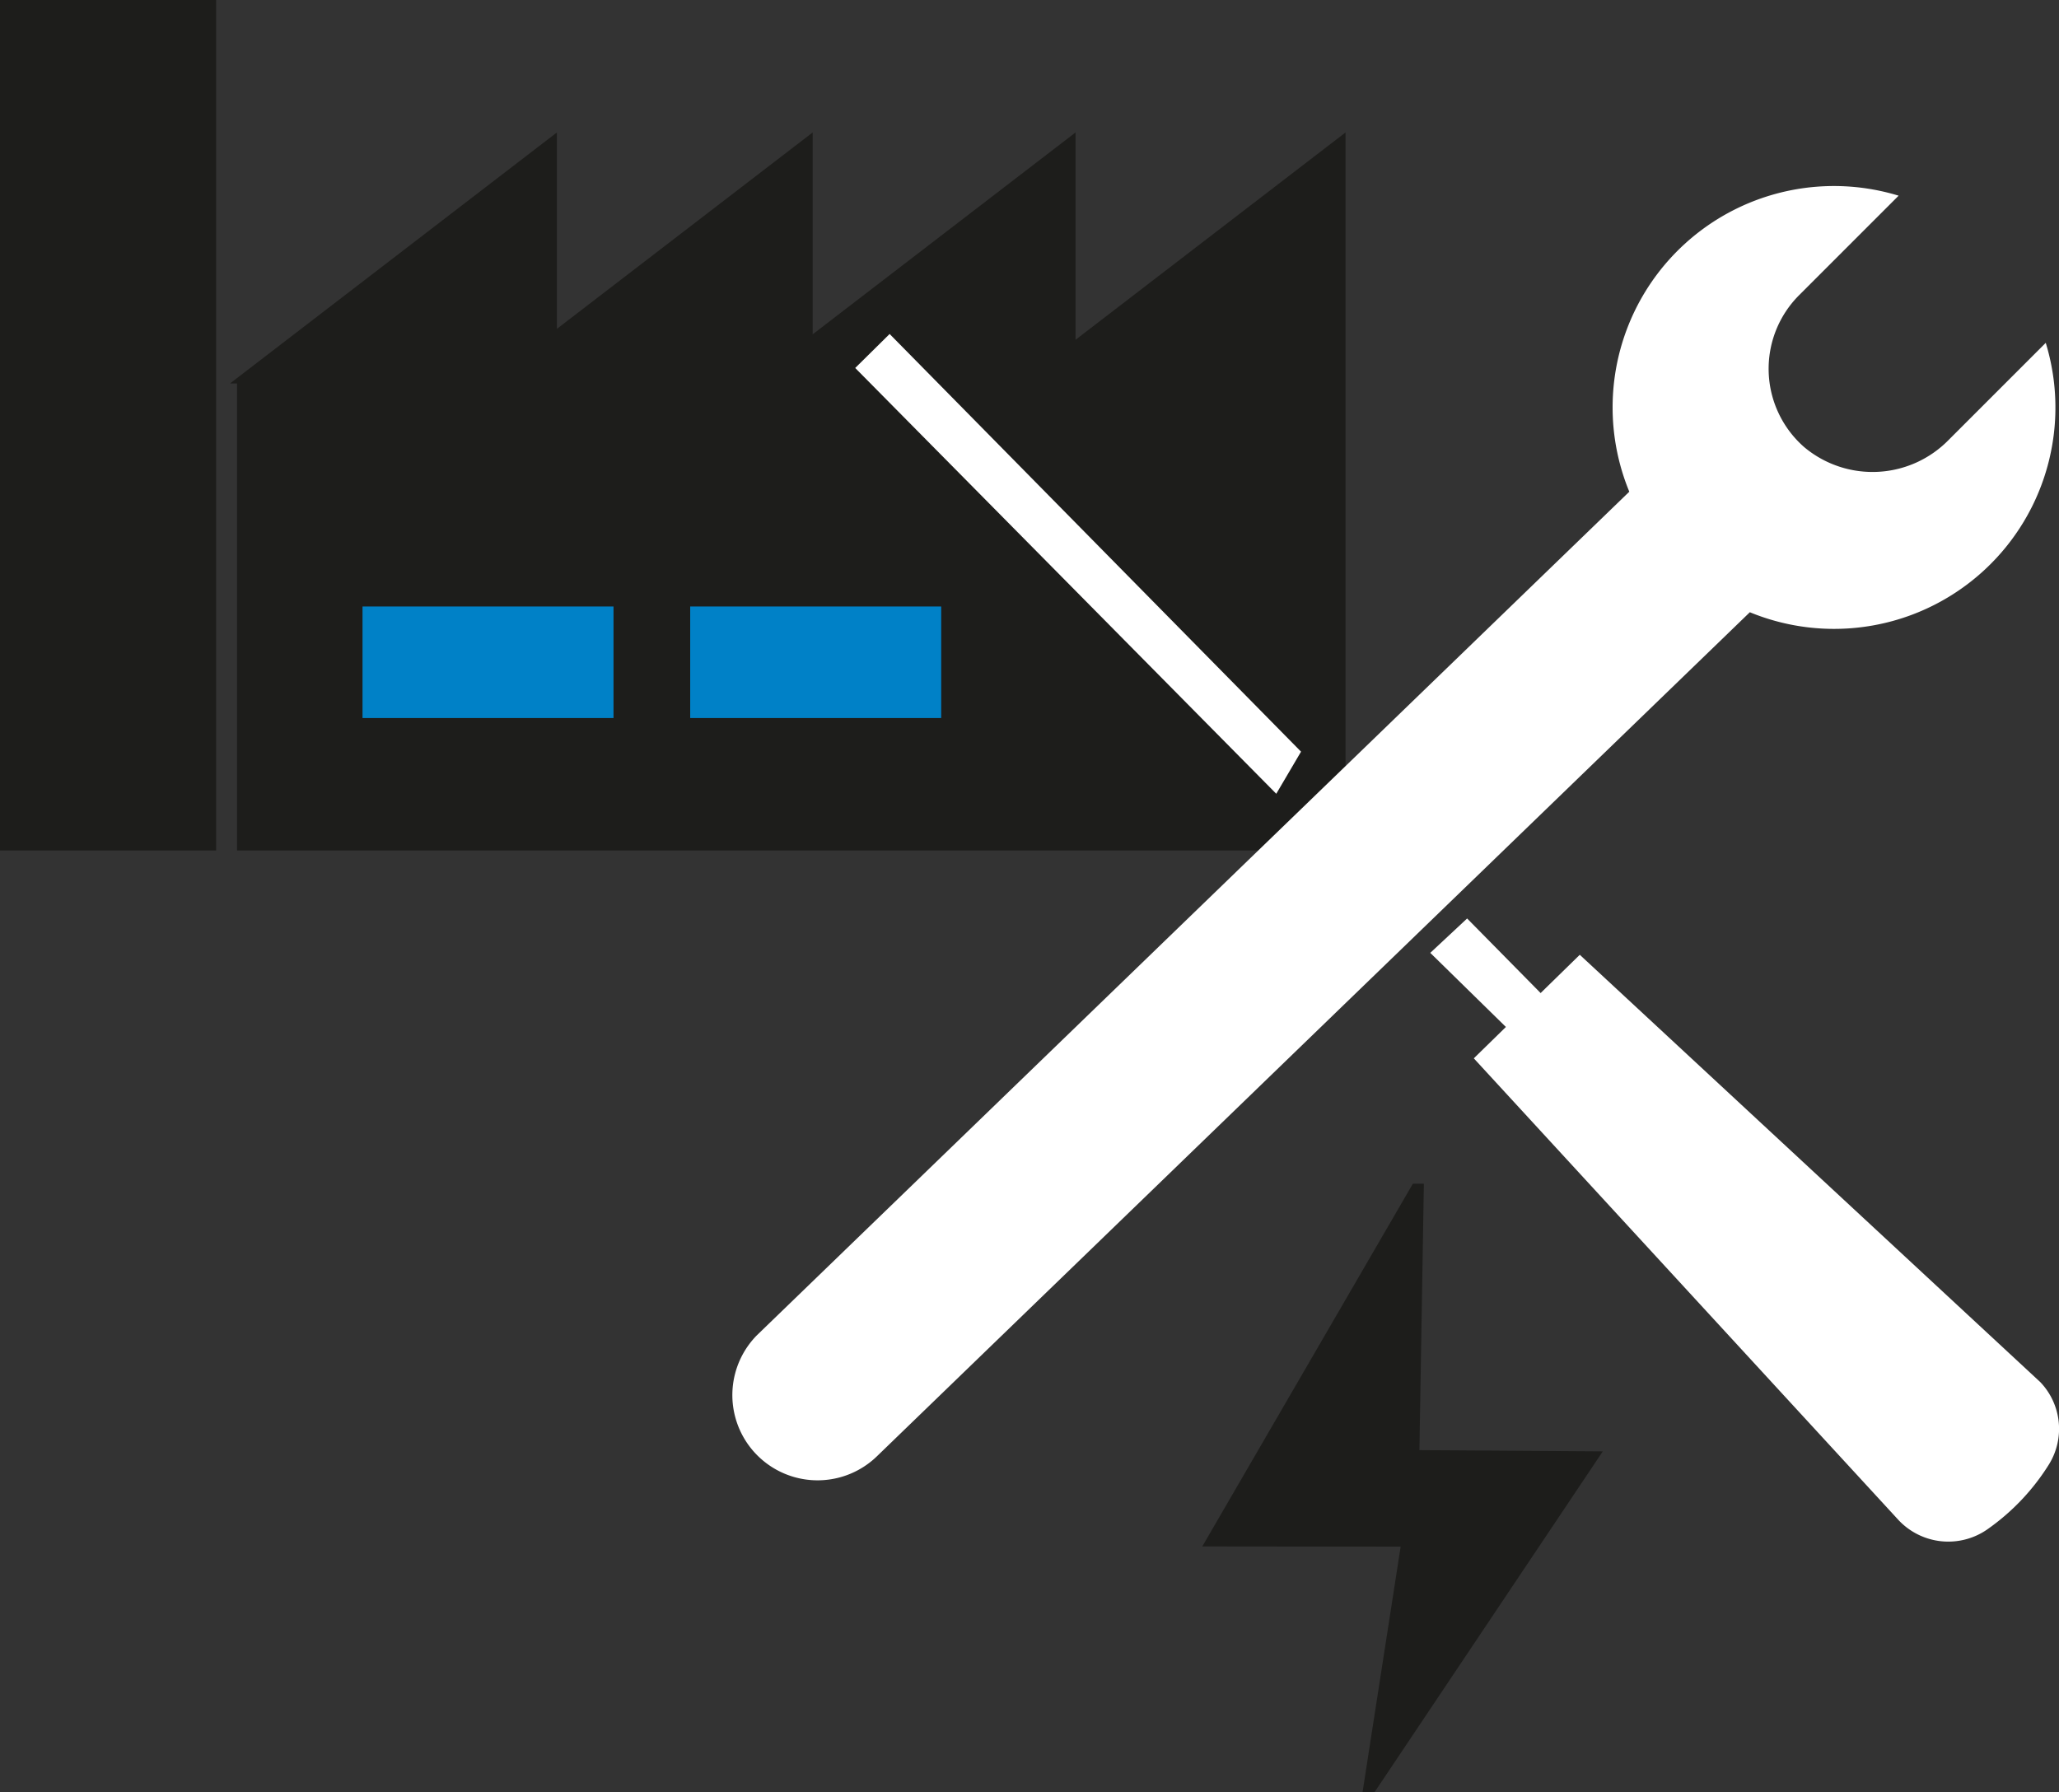
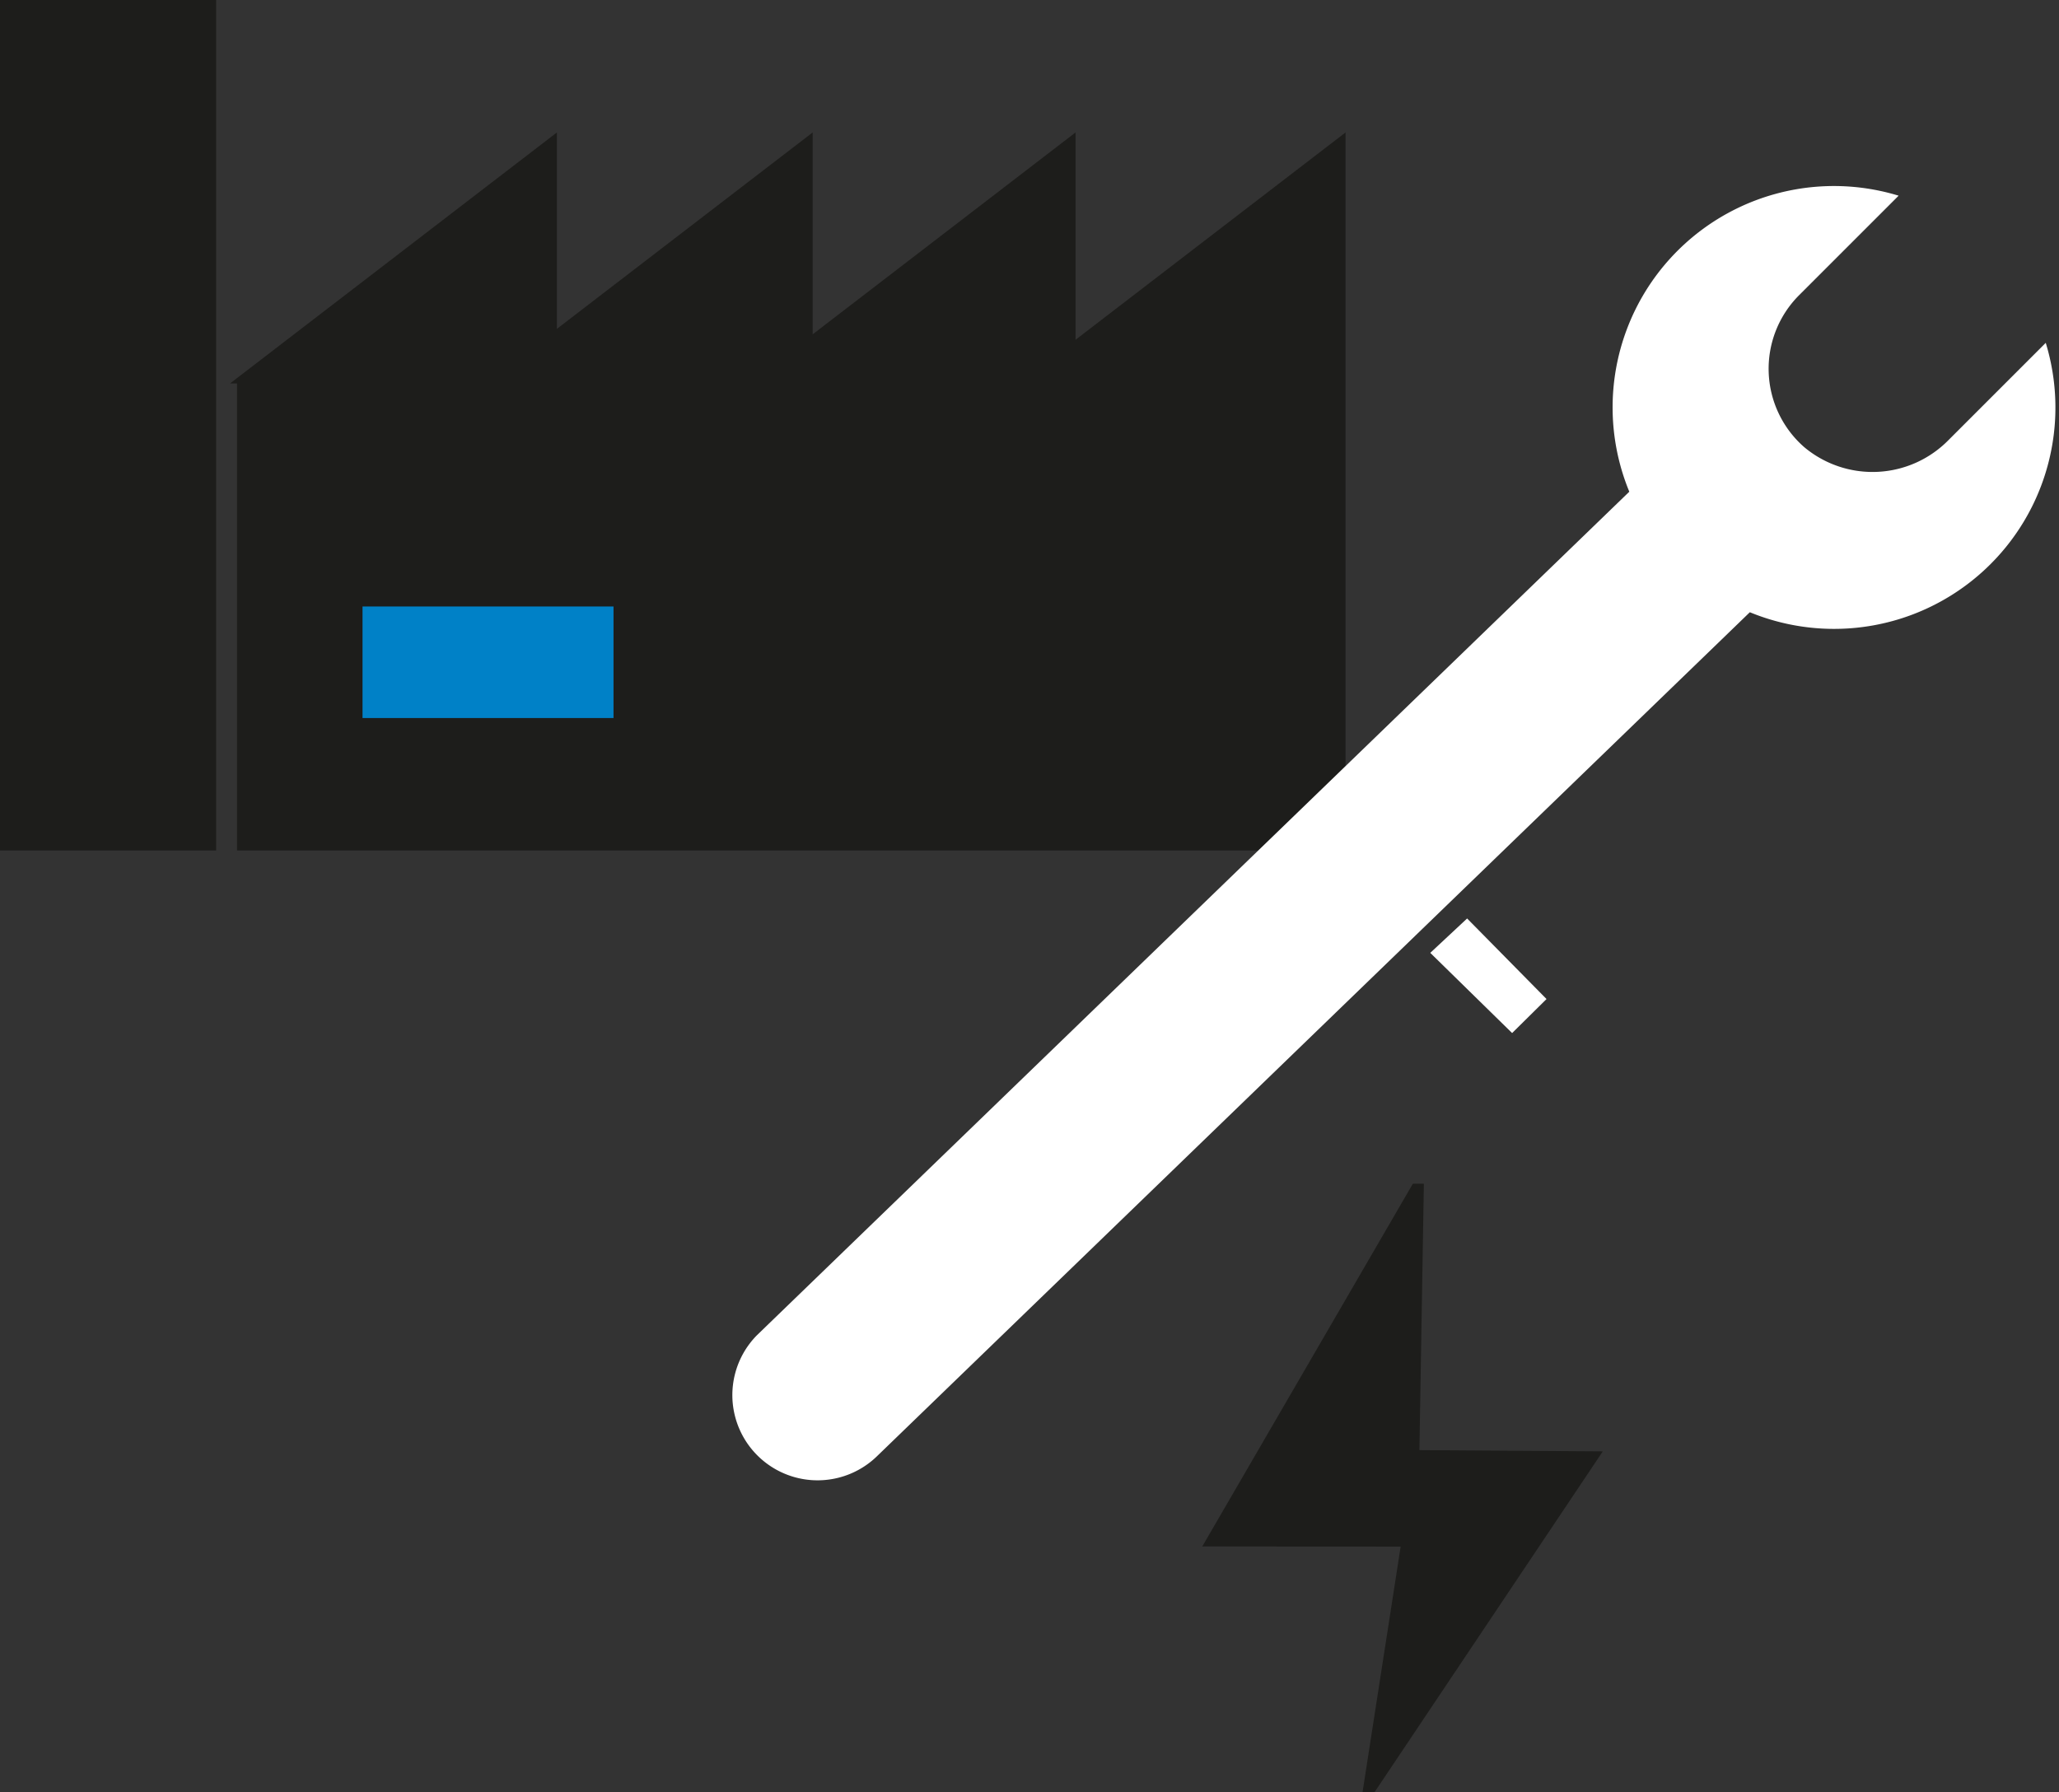
<svg xmlns="http://www.w3.org/2000/svg" width="85.274" height="74.223" viewBox="0 0 85.274 74.223">
  <rect x="0" y="0" width="85.274" height="74.223" fill="#333333" stroke="none" />
  <defs>
    <clipPath id="clip-path">
      <rect id="Rectangle_166" data-name="Rectangle 166" width="85.274" height="74.223" transform="translate(0 0)" fill="none" />
    </clipPath>
  </defs>
  <g id="Groupe_140" data-name="Groupe 140" transform="translate(0 0)">
    <path id="Tracé_339" data-name="Tracé 339" d="M58.514,49.028,49.793,64.051l8.215.009L56.431,74.223h.5L66.38,60.114l-7.595-.051.185-11.035Z" fill="#1d1d1b" />
    <path id="Tracé_340" data-name="Tracé 340" d="M44.544,14.073V5.486L33.657,13.847V5.486L23.064,13.621V5.486L9.528,15.881h.289V35.226H55.726V5.486Z" fill="#1d1d1b" />
    <rect id="Rectangle_163" data-name="Rectangle 163" width="8.951" height="35.226" transform="translate(0 0)" fill="#1d1d1b" />
    <rect id="Rectangle_164" data-name="Rectangle 164" width="10.395" height="4.62" transform="translate(15.014 25.12)" fill="#0081c7" />
-     <rect id="Rectangle_165" data-name="Rectangle 165" width="10.395" height="4.62" transform="translate(28.585 25.12)" fill="#0081c7" />
    <g id="Groupe_139" data-name="Groupe 139">
      <g id="Groupe_138" data-name="Groupe 138" clip-path="url(#clip-path)">
-         <path id="Tracé_341" data-name="Tracé 341" d="M65.427,39.546,84.5,57.246a2.8,2.8,0,0,1,.363,3.4,9.28,9.28,0,0,1-2.571,2.708,2.828,2.828,0,0,1-3.659-.389L61.038,43.835Z" fill="#fff" />
-         <path id="Tracé_342" data-name="Tracé 342" d="M52.857,32.877,35.419,15.241l1.425-1.408,17.039,17.3" fill="#fff" />
        <path id="Tracé_343" data-name="Tracé 343" d="M62.625,42.788l-3.39-3.322,1.526-1.424,3.289,3.337" fill="#fff" />
        <path id="Tracé_344" data-name="Tracé 344" d="M72.47,25.358A9.167,9.167,0,0,0,84.725,14.2l-4.017,4.017a4.407,4.407,0,0,1-5.989.3,4.31,4.31,0,0,1-.209-6.29l4.122-4.122A9.168,9.168,0,0,0,67.478,20.366L31.344,55.308A3.53,3.53,0,0,0,36.336,60.3Z" fill="#fff" />
      </g>
    </g>
  </g>
</svg>